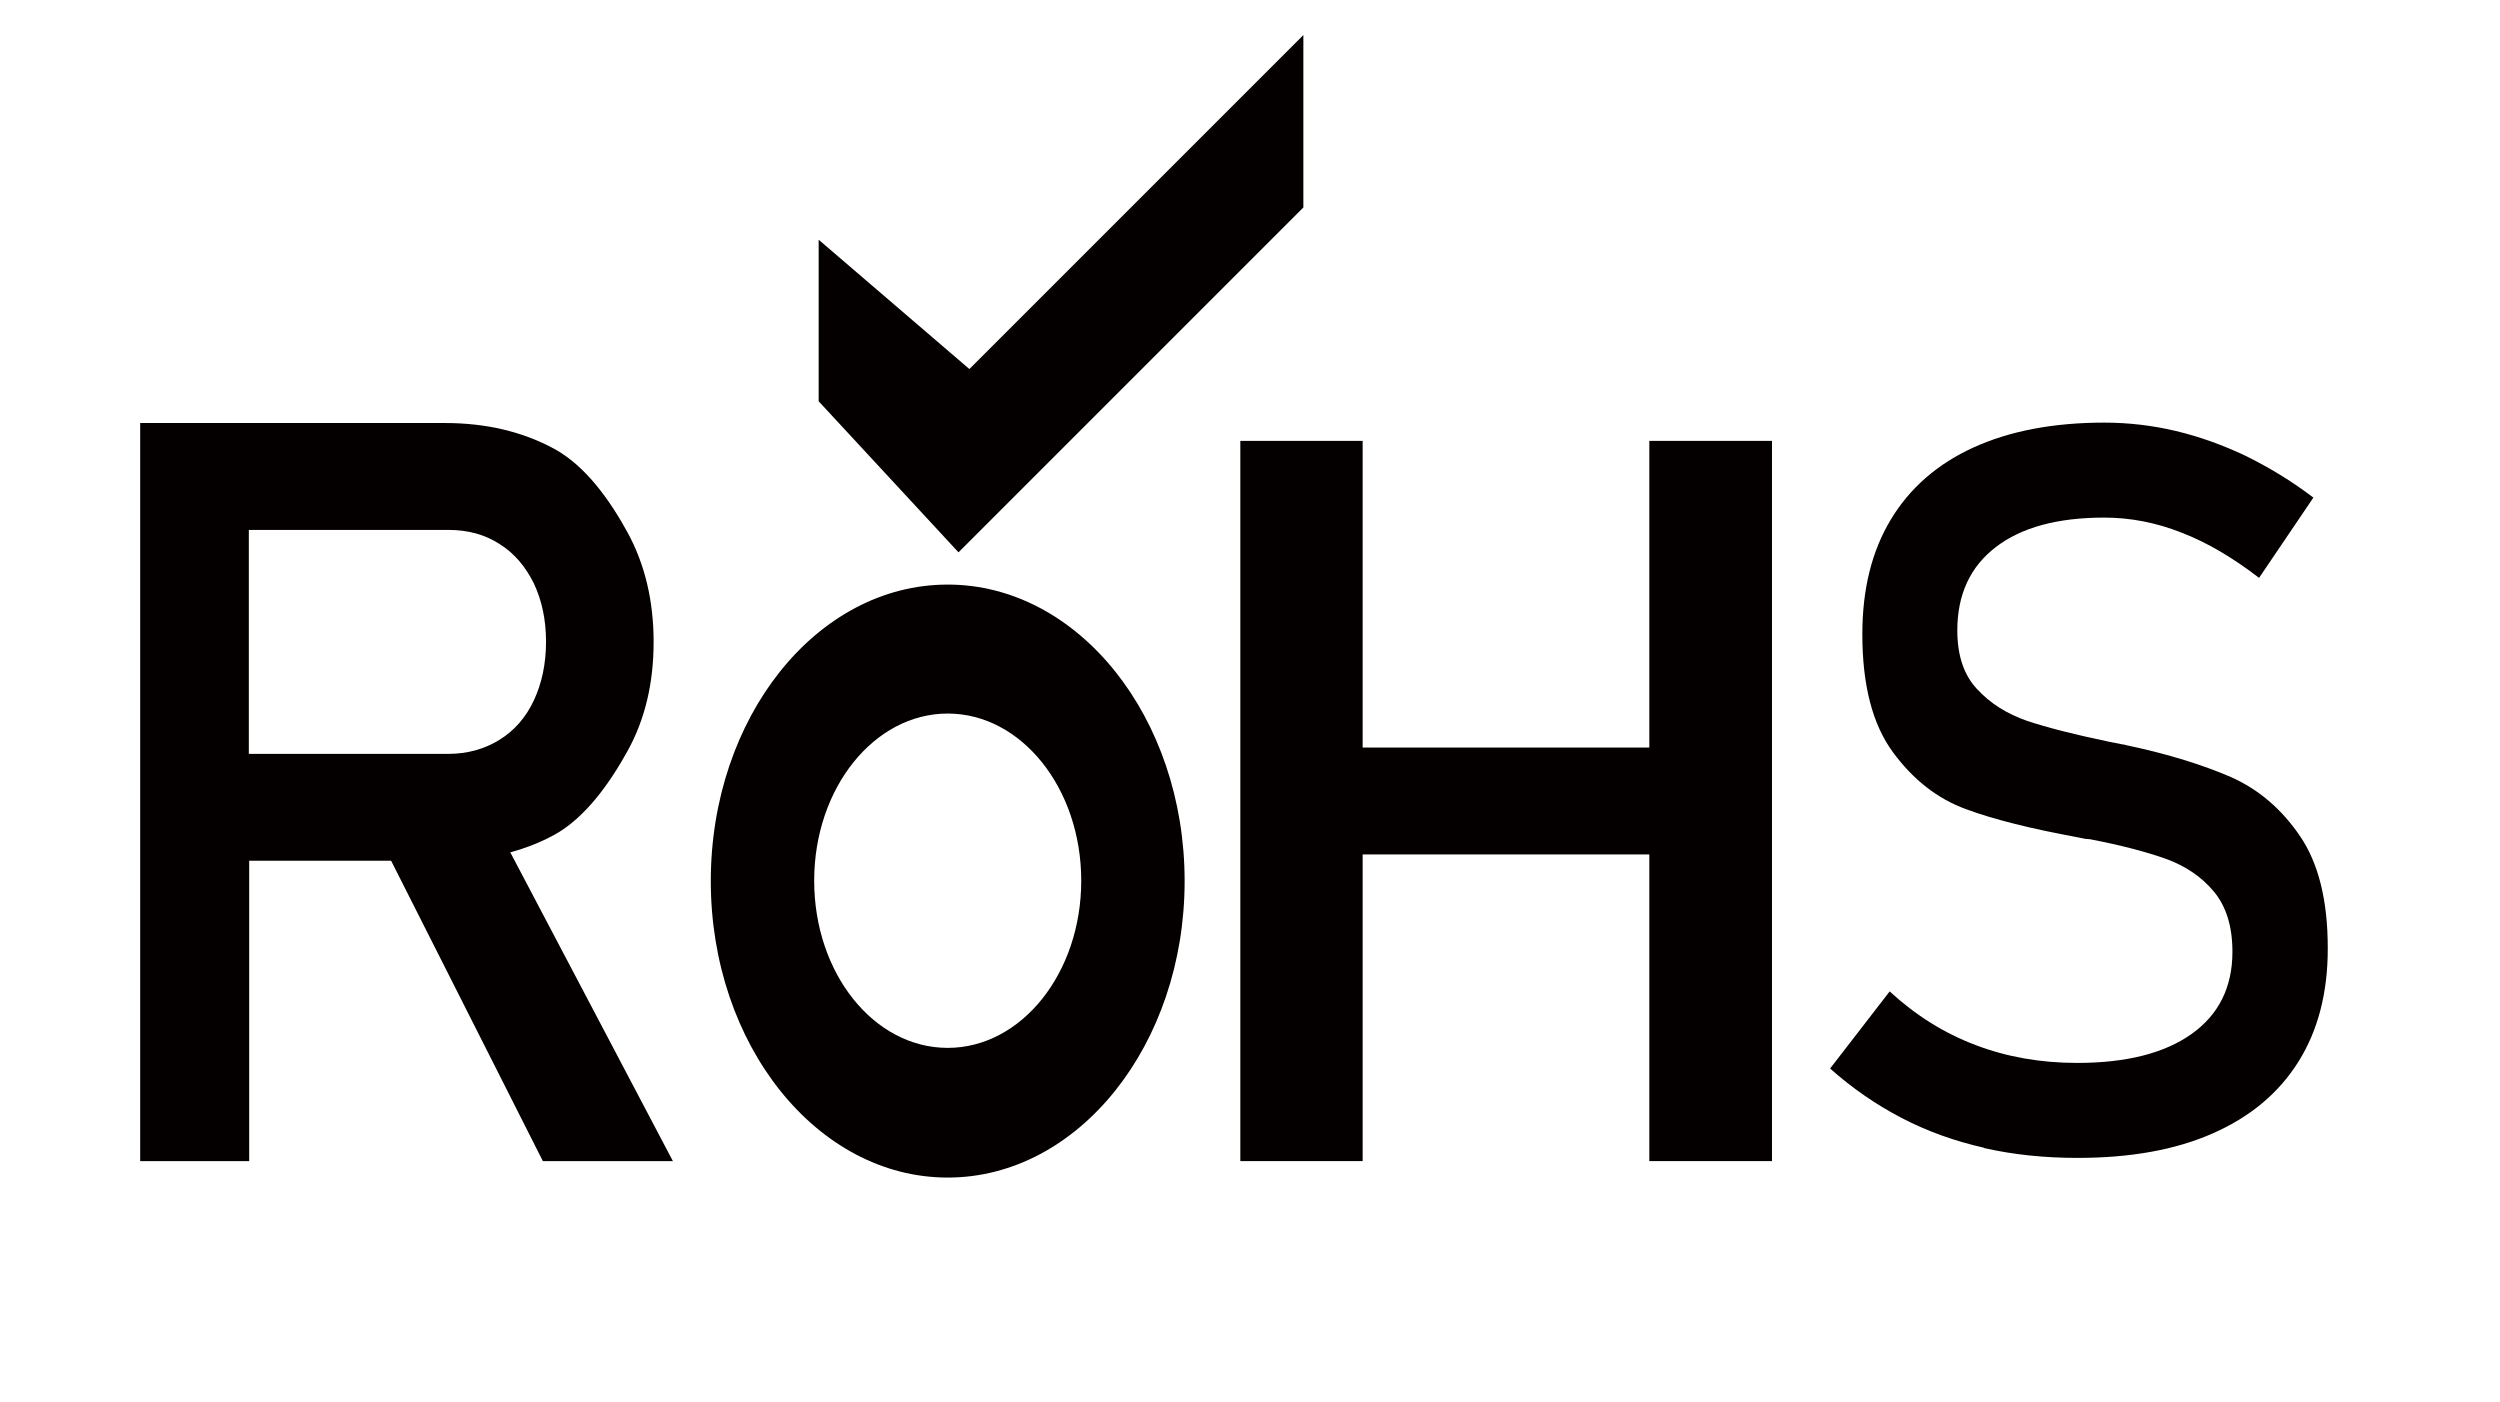
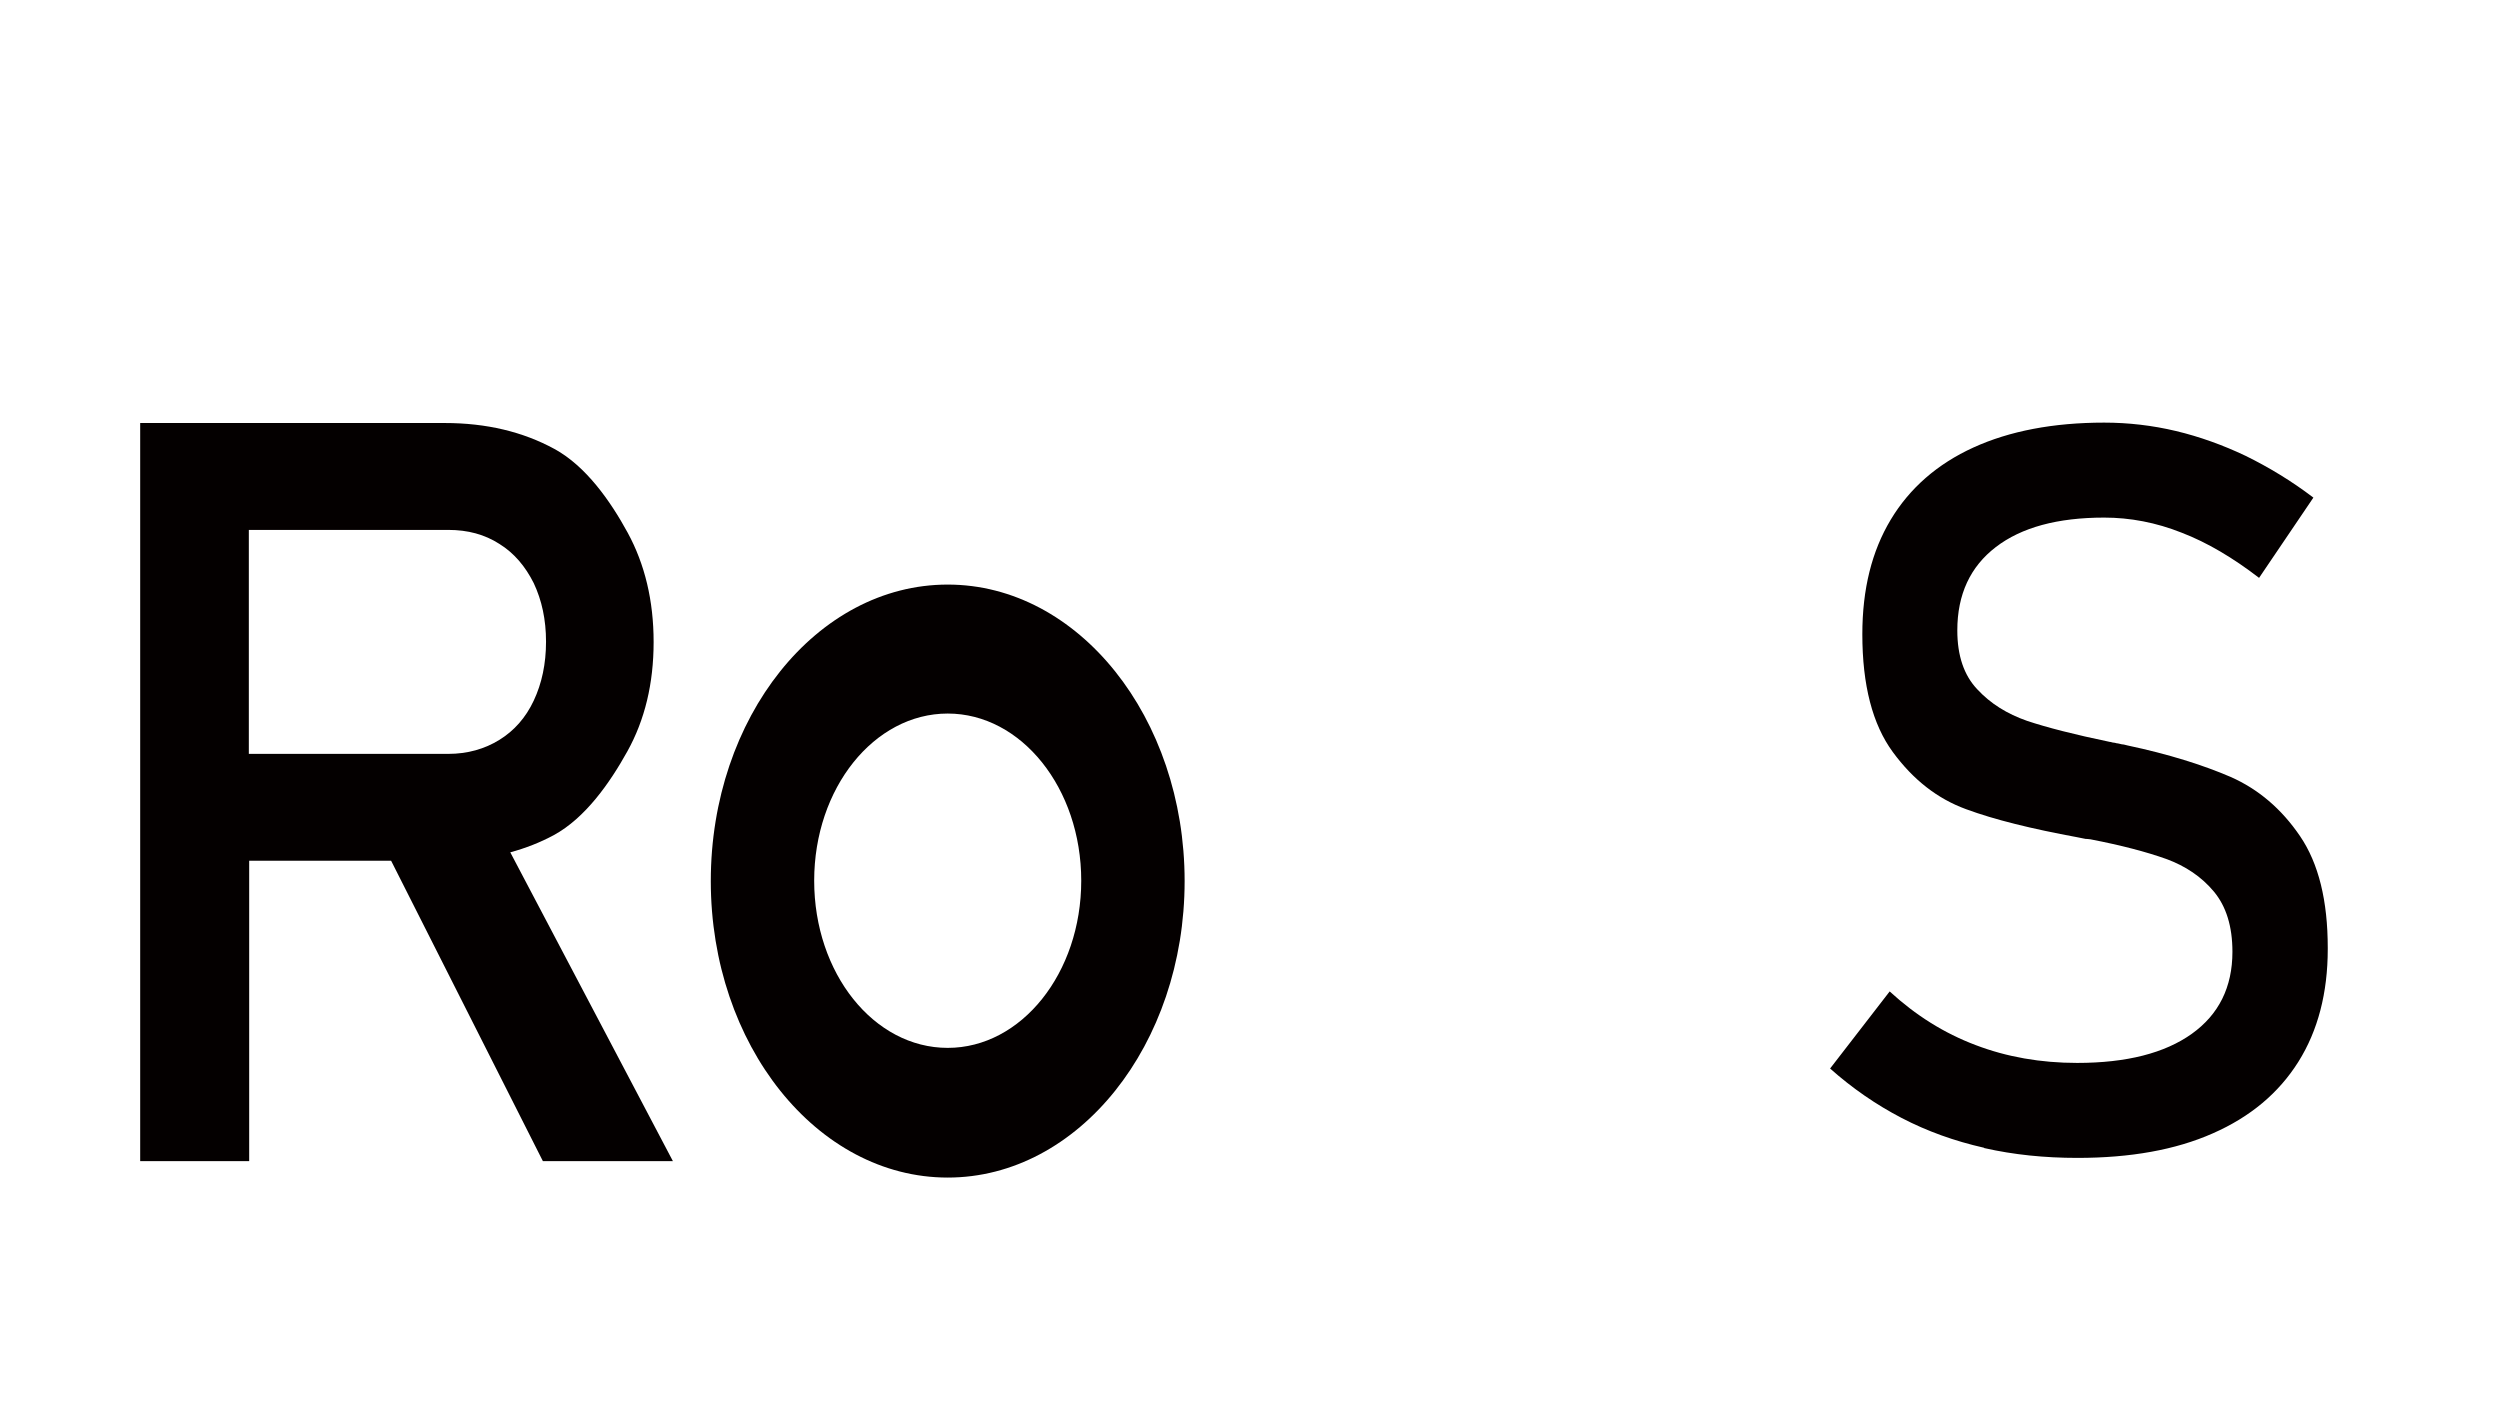
<svg xmlns="http://www.w3.org/2000/svg" width="107" height="60" viewBox="0 0 107 60" fill="none">
  <path d="M23.205 49.696H28.8L21.84 36.48C22.5 36.3 23.115 36.06 23.7 35.745C25.05 35.011 26.1 33.511 26.85 32.16C27.6 30.811 27.975 29.25 27.975 27.48C27.975 25.71 27.6 24.151 26.865 22.8C26.13 21.451 25.08 19.951 23.73 19.215C22.38 18.48 20.82 18.105 19.035 18.105H6V49.696H10.665V36.84H16.74L23.235 49.696H23.205ZM10.65 22.68H19.185C20.025 22.68 20.745 22.875 21.375 23.28C22.005 23.671 22.485 24.241 22.845 24.96C23.19 25.695 23.37 26.52 23.37 27.465C23.37 28.41 23.19 29.25 22.845 29.985C22.5 30.721 22.005 31.276 21.375 31.666C20.745 32.056 20.01 32.266 19.185 32.266H10.65V22.68Z" fill="#040000" />
-   <path d="M70.591 18.87V31.995H58.321V18.87H53.086V49.695H58.321V36.57H70.591V49.695H75.841V18.87H70.591Z" fill="#040000" />
  <path d="M84.913 49.123C83.653 48.838 82.483 48.418 81.388 47.848C80.293 47.278 79.273 46.573 78.328 45.733L80.878 42.433C81.988 43.453 83.203 44.218 84.553 44.728C85.888 45.238 87.343 45.493 88.903 45.493C91.018 45.493 92.653 45.073 93.808 44.248C94.963 43.423 95.548 42.253 95.548 40.738C95.548 39.643 95.278 38.788 94.753 38.158C94.228 37.528 93.538 37.063 92.713 36.763C91.873 36.463 90.793 36.178 89.473 35.923C89.428 35.923 89.383 35.908 89.338 35.908C89.293 35.908 89.248 35.908 89.203 35.893L88.903 35.833C86.953 35.473 85.363 35.083 84.148 34.633C82.918 34.183 81.883 33.373 81.013 32.188C80.143 31.003 79.708 29.323 79.708 27.148C79.708 25.213 80.113 23.593 80.923 22.243C81.733 20.893 82.918 19.858 84.463 19.153C86.008 18.448 87.883 18.088 90.058 18.088C91.093 18.088 92.128 18.208 93.133 18.448C94.138 18.688 95.143 19.048 96.118 19.513C97.093 19.993 98.068 20.578 99.013 21.298L96.688 24.733C95.578 23.878 94.468 23.218 93.373 22.798C92.278 22.363 91.168 22.153 90.058 22.153C88.063 22.153 86.518 22.573 85.423 23.413C84.328 24.253 83.773 25.438 83.773 26.983C83.773 28.063 84.058 28.903 84.628 29.503C85.198 30.118 85.903 30.553 86.758 30.853C87.613 31.138 88.783 31.438 90.298 31.753C90.358 31.753 90.403 31.783 90.448 31.783C90.493 31.783 90.538 31.798 90.598 31.813C90.658 31.813 90.733 31.843 90.823 31.858C90.898 31.858 90.973 31.888 91.048 31.903C92.818 32.278 94.288 32.743 95.473 33.253C96.658 33.778 97.648 34.618 98.443 35.788C99.238 36.958 99.628 38.548 99.628 40.573V40.618C99.628 42.493 99.208 44.113 98.368 45.448C97.528 46.783 96.313 47.803 94.708 48.508C93.118 49.213 91.183 49.558 88.918 49.558C87.508 49.558 86.188 49.423 84.928 49.138L84.913 49.123Z" fill="#040000" />
  <path d="M40.562 25.02C34.952 25.02 30.422 30.705 30.422 37.71C30.422 44.715 34.967 50.4 40.562 50.4C46.157 50.4 50.702 44.715 50.702 37.71C50.702 30.705 46.157 25.02 40.562 25.02ZM40.562 44.849C37.397 44.849 34.847 41.655 34.847 37.694C34.847 33.734 37.412 30.54 40.562 30.54C43.712 30.54 46.277 33.734 46.277 37.694C46.277 41.655 43.712 44.849 40.562 44.849Z" fill="#040000" />
-   <path d="M35.039 10.26V17.175L41.024 23.64L55.784 8.88V1.5L41.489 15.795L35.039 10.26Z" fill="#040000" />
</svg>